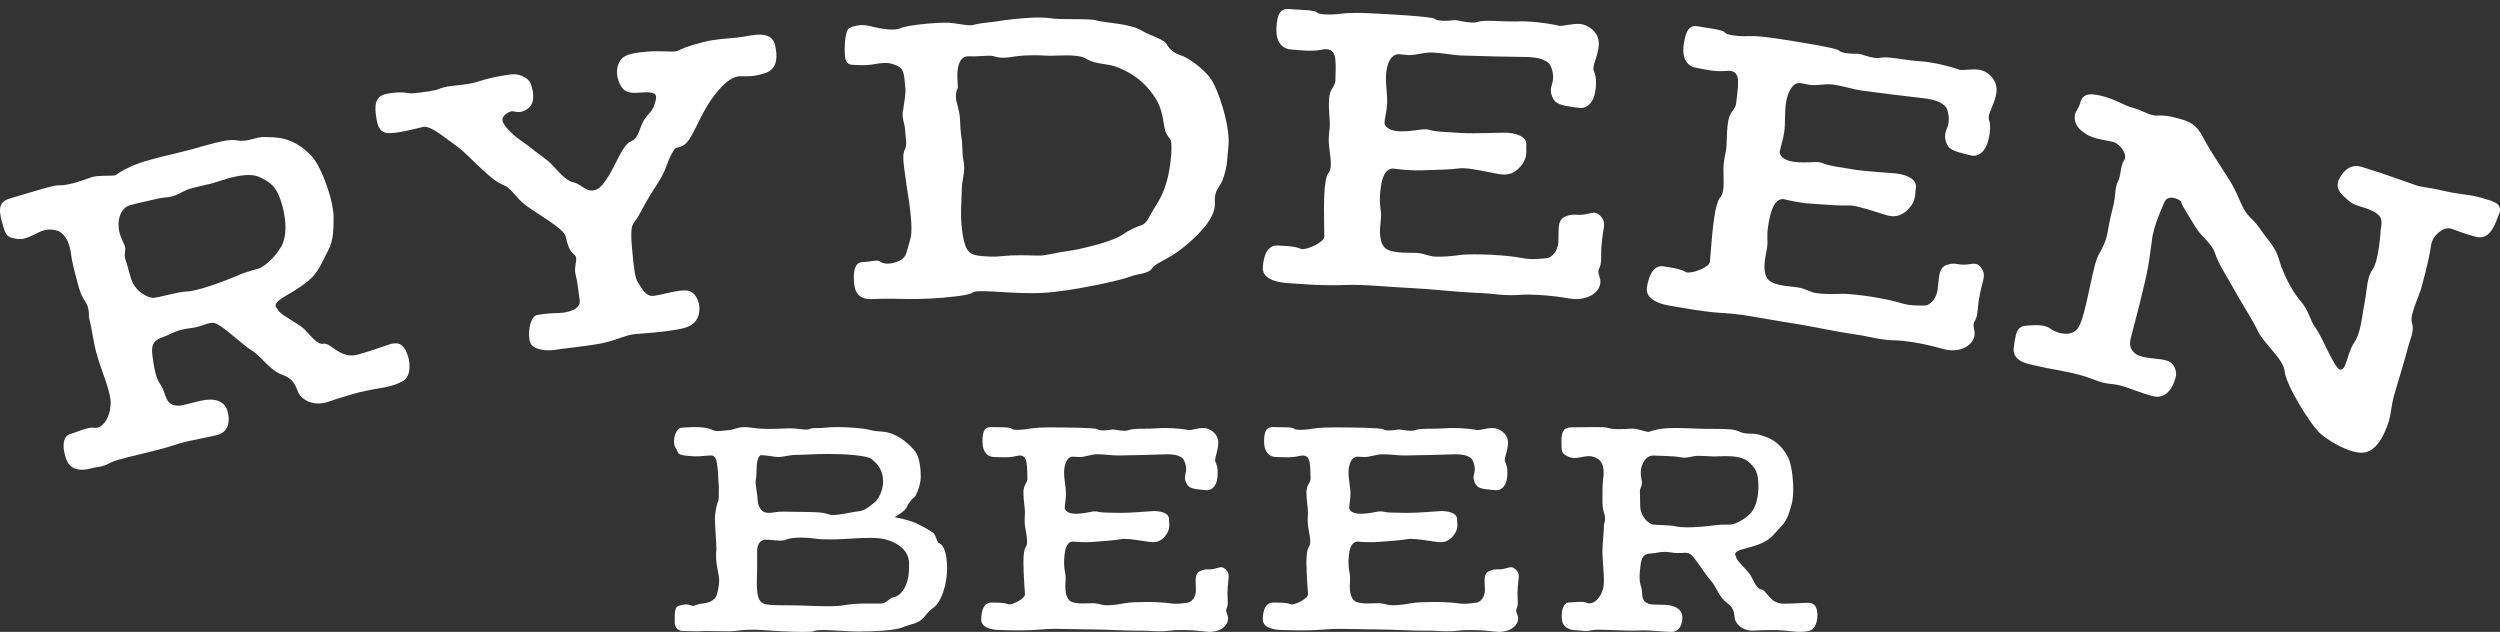
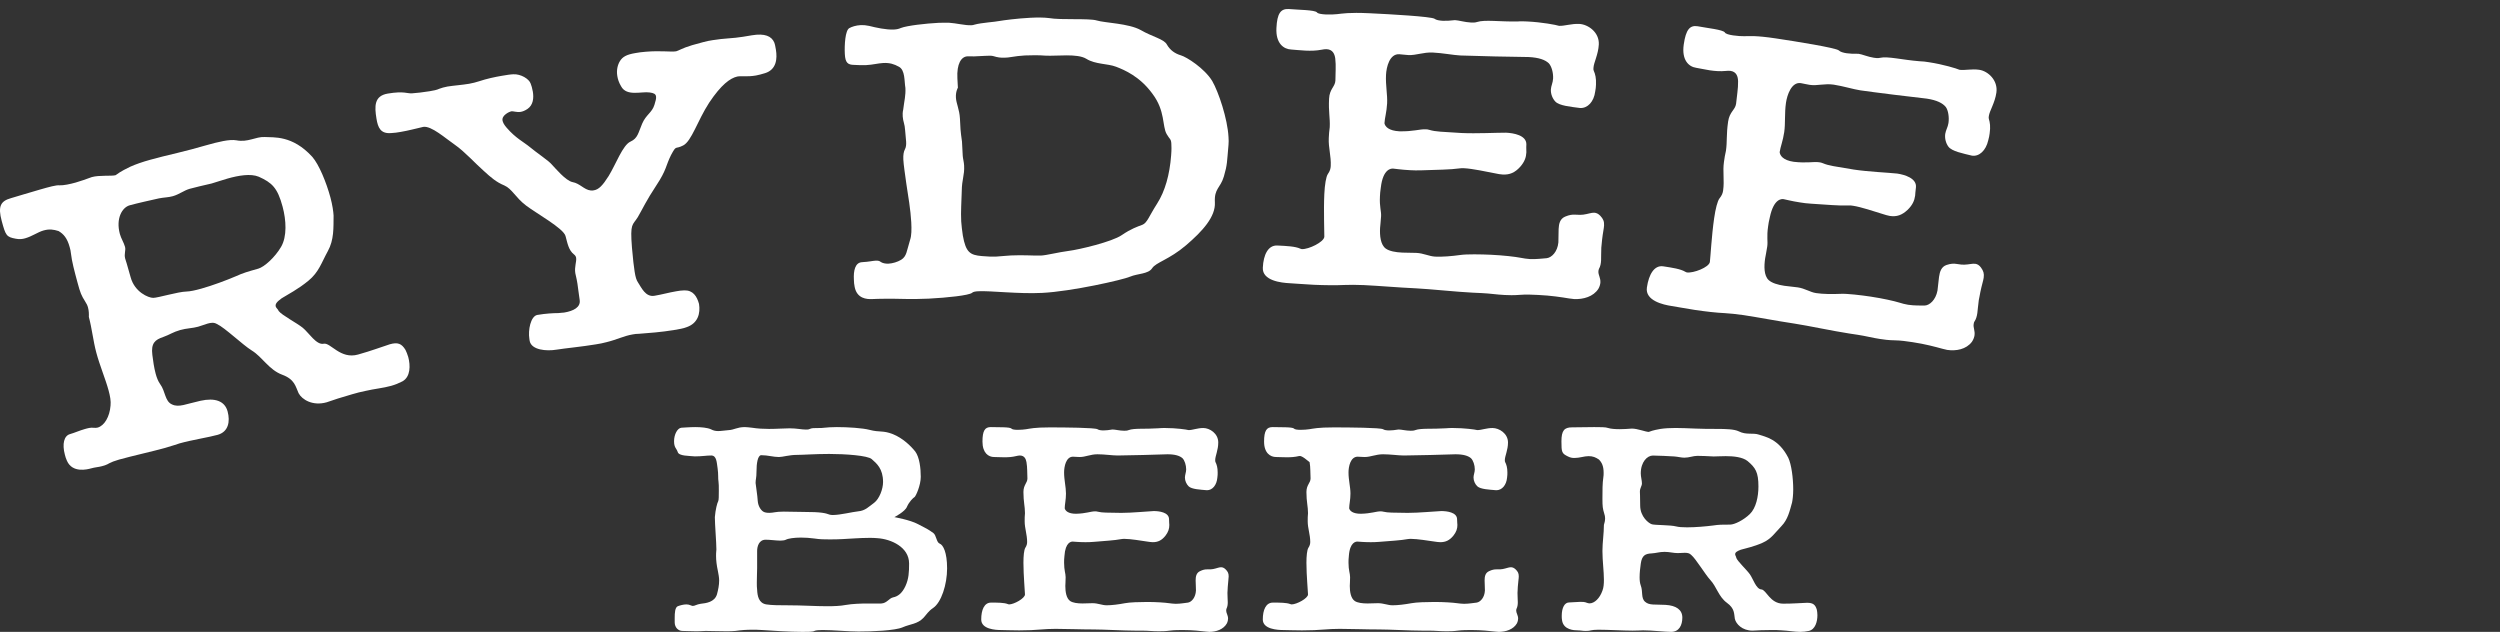
<svg xmlns="http://www.w3.org/2000/svg" width="273" height="69" viewBox="0 0 273 69" fill="none">
  <rect x="0" y="0" width="273" height="69" fill="#333333" stroke="none" />
  <path d="M1.194 21.64C1.84 21.459 3.214 21.022 4.427 20.682C5.334 20.423 6.157 20.193 6.498 20.238C6.963 20.252 7.625 20.112 8.274 19.931C8.836 19.77 9.389 19.57 10.026 19.338C10.847 19.108 12.188 19.252 12.621 19.132C12.9 18.956 13.038 18.775 14.235 18.202C14.816 17.94 15.54 17.687 16.406 17.447C17.269 17.2 18.233 16.976 19.369 16.7C20.376 16.467 21.462 16.161 22.498 15.868C23.84 15.489 25.063 15.191 25.797 15.32C27.074 15.579 27.919 14.909 28.912 14.962C29.861 15.03 31.921 14.735 34.1 17.126C34.839 17.967 35.645 19.937 36.086 21.576C36.3 22.375 36.405 23.108 36.427 23.534C36.411 24.875 36.487 26.187 35.796 27.431C35.107 28.677 34.827 29.712 33.682 30.653C32.54 31.595 31.433 32.15 30.754 32.576C30.209 32.971 30.042 33.207 30.111 33.476C30.162 33.651 30.378 33.78 30.429 33.959C30.787 34.43 32.404 35.26 33.062 35.794C33.714 36.323 34.554 37.711 35.344 37.535C36.089 37.371 37.159 39.267 39.104 38.715C40.664 38.274 41.375 37.979 42.574 37.593C43.44 37.35 43.857 37.517 44.278 38.209C44.378 38.42 44.491 38.675 44.579 38.983C44.829 39.917 44.834 41.156 43.942 41.646C43.533 41.855 43.154 42.01 42.721 42.132C41.858 42.376 40.899 42.456 39.895 42.691C39.408 42.784 38.931 42.916 38.455 43.052C37.373 43.356 36.345 43.693 35.666 43.932C34.15 44.358 32.982 43.643 32.606 42.937C32.274 42.219 32.2 41.426 30.805 40.915C29.356 40.37 28.659 38.988 27.489 38.271C26.485 37.649 24.537 35.765 23.689 35.383C23.359 35.189 23.043 35.232 22.656 35.341C22.349 35.429 22.016 35.568 21.627 35.679C21.023 35.849 20.367 35.842 19.673 36.041C18.898 36.259 18.51 36.558 17.831 36.797C16.934 37.1 16.474 37.467 16.637 38.758C16.718 39.405 16.818 40.138 16.997 40.805C17.117 41.246 17.266 41.634 17.493 41.952C18.077 42.74 17.992 43.816 18.783 44.164C19.535 44.525 20.307 44.114 21.889 43.766C23.47 43.414 24.546 43.778 24.856 44.931C25.154 46.04 24.94 47.154 23.771 47.483C22.82 47.751 20.944 48.04 19.601 48.419C19.255 48.519 18.964 48.648 18.055 48.904C16.758 49.271 14.386 49.798 13.003 50.186C12.525 50.322 12.103 50.489 11.942 50.583C11.664 50.756 11.403 50.83 11.148 50.904C10.757 51.012 10.387 51.021 9.954 51.145C9.518 51.265 7.907 51.674 7.309 50.316C7.207 50.106 7.146 49.881 7.086 49.662C6.765 48.463 6.997 47.584 7.646 47.404C8.165 47.255 8.704 47.008 9.266 46.851C9.57 46.766 9.912 46.666 10.255 46.716C10.396 46.722 10.537 46.731 10.666 46.693C11.4 46.484 11.977 45.511 12.071 44.293C12.125 43.8 12.026 43.258 11.857 42.635C11.524 41.393 10.901 39.947 10.511 38.484C10.178 37.238 10.035 35.849 9.702 34.606C9.717 34.318 9.708 33.938 9.611 33.58C9.555 33.362 9.452 33.15 9.292 32.909C8.887 32.262 8.77 32.006 8.451 30.807C8.13 29.61 7.852 28.59 7.745 27.666C7.729 27.431 7.671 27.21 7.61 26.989C7.345 26.011 6.945 25.552 6.395 25.231C5.833 25.055 5.397 24.987 4.748 25.169C4.102 25.355 3.521 25.804 2.743 26.024C2.439 26.11 2.127 26.149 1.73 26.069C0.701 25.884 0.615 25.719 0.185 24.122C-0.246 22.525 0.07 21.958 1.194 21.64ZM13.652 26.954C13.761 27.351 13.529 27.704 13.669 28.239C13.742 28.501 13.868 28.804 14.262 30.265C14.701 31.907 16.219 32.53 16.73 32.527C17.241 32.527 19.435 31.857 20.361 31.836C20.731 31.827 21.305 31.712 21.997 31.515C23.209 31.177 24.733 30.603 25.737 30.174C26.566 29.798 27.041 29.666 28.21 29.336C28.857 29.151 30.02 28.11 30.691 26.963C31.361 25.82 31.253 24.039 30.862 22.575C30.303 20.488 29.689 19.946 28.258 19.299C27.369 18.929 26.038 19.164 24.868 19.493C24.176 19.69 23.582 19.902 23.106 20.038C22.142 20.264 21.351 20.44 20.705 20.62C20.097 20.793 19.561 21.231 18.867 21.425C18.396 21.561 17.926 21.549 17.352 21.663C16.517 21.851 14.977 22.19 14.157 22.42C13.336 22.652 12.633 23.854 13.087 25.54C13.216 26.027 13.532 26.51 13.652 26.954Z" fill="white" />
  <path d="M44.981 10.193C45.477 10.157 46.191 10.083 46.899 9.965C47.298 9.898 47.694 9.83 47.989 9.687C48.204 9.609 48.505 9.511 48.863 9.45C49.528 9.341 50.426 9.283 51.222 9.149C51.621 9.083 51.968 8.982 52.315 8.875C53.133 8.601 54.058 8.401 54.81 8.276C55.297 8.194 55.738 8.12 56.06 8.111C56.868 8.069 57.772 8.607 57.949 9.13C58.024 9.304 58.127 9.655 58.187 10.013C58.296 10.686 58.241 11.476 57.583 11.909C57.298 12.095 57.081 12.176 56.862 12.216C56.418 12.289 56.071 12.115 55.807 12.161C55.672 12.184 54.78 12.564 54.873 13.148C54.912 13.369 55.044 13.625 55.323 13.944C56.333 15.114 57.166 15.482 57.901 16.093C58.638 16.708 59.915 17.553 60.251 17.959C60.636 18.357 61.768 19.733 62.52 19.885C63.316 20.024 63.798 20.727 64.492 20.797C64.629 20.819 64.719 20.805 64.851 20.782C65.384 20.695 65.814 20.253 66.462 19.225C67.253 17.94 68.004 15.834 68.85 15.463C69.656 15.099 69.695 14.496 70.125 13.5C70.551 12.509 71.204 12.308 71.468 11.435C71.588 11.046 71.675 10.753 71.64 10.527C71.597 10.259 71.396 10.157 70.934 10.096C70.046 9.965 68.418 10.561 67.821 9.417C67.571 8.997 67.466 8.647 67.408 8.288C67.307 7.661 67.442 7.086 67.694 6.676C67.982 6.212 68.394 5.956 69.412 5.79C69.725 5.738 70.077 5.677 70.527 5.649C72.19 5.509 73.265 5.698 73.839 5.601C73.928 5.586 73.965 5.537 74.052 5.521C74.608 5.291 74.765 5.123 76.769 4.606C77.162 4.493 77.514 4.435 77.827 4.384C79.064 4.176 80.026 4.202 81.131 4.016L82.105 3.854C83.524 3.616 84.259 3.955 84.551 4.643C84.634 4.858 84.677 5.126 84.731 5.439C84.884 6.383 84.806 7.594 83.55 7.986C83.16 8.099 82.856 8.194 82.546 8.245C81.577 8.41 81.005 8.273 80.519 8.355C79.728 8.534 78.754 9.246 77.438 11.218C76.164 13.181 75.528 15.405 74.605 15.883C73.682 16.36 73.902 15.771 73.277 16.932C72.692 18.093 72.809 18.534 71.675 20.241C70.545 21.952 70.183 22.794 69.647 23.712C69.073 24.638 68.79 24.316 69.01 27.045C69.125 28.314 69.211 29.13 69.302 29.665C69.395 30.25 69.498 30.602 69.674 30.849C70.034 31.387 70.482 32.461 71.459 32.3C72.297 32.161 73.036 31.944 73.833 31.81C74.143 31.758 74.407 31.713 74.725 31.708C75.677 31.685 76.104 32.352 76.333 33.189C76.497 34.22 76.219 35.283 75.014 35.715C74.633 35.87 74.143 35.948 73.569 36.046C72.285 36.259 70.711 36.384 69.767 36.45C69.539 36.442 69.317 36.482 69.094 36.517C68.124 36.679 67.414 37.075 66.233 37.364C65.885 37.467 65.489 37.534 65.043 37.608C63.538 37.861 61.657 38.036 60.771 38.183C59.666 38.369 58.052 38.225 57.844 37.245L57.809 37.02C57.646 36.034 57.952 34.554 58.655 34.394C59.629 34.229 60.395 34.194 60.985 34.188C61.207 34.15 61.39 34.165 61.613 34.13C62.631 33.959 63.431 33.549 63.299 32.742C63.181 32.024 63.145 31.525 63.058 30.985C63.013 30.718 62.961 30.404 62.823 29.827C62.712 29.153 62.979 28.558 62.913 28.152C62.889 28.018 62.823 27.89 62.674 27.779C62.096 27.322 61.98 26.607 61.754 25.77C61.525 24.931 58.577 23.305 57.436 22.437C56.291 21.568 55.913 20.619 55.077 20.253C54.199 19.891 53.62 19.389 52.814 18.65C51.968 17.916 50.744 16.552 49.672 15.81C48.645 15.108 47.1 13.708 46.214 13.857C45.512 14.017 44.597 14.264 43.754 14.405C43.401 14.466 43.046 14.522 42.727 14.53C41.561 14.632 41.271 13.944 41.111 12.959C40.892 11.614 40.841 10.47 42.349 10.218C44.115 9.922 44.482 10.23 44.981 10.193Z" fill="white" />
  <path d="M92.742 3.073C93.007 2.925 93.451 2.77 94 2.741C94.267 2.728 94.59 2.756 94.912 2.829C95.65 3.014 96.757 3.266 97.619 3.224C97.939 3.209 98.16 3.153 98.383 3.053C99.053 2.796 101.089 2.563 102.496 2.492C102.952 2.467 103.359 2.492 103.588 2.479C104.41 2.526 105.378 2.787 106.06 2.756C106.194 2.747 106.289 2.744 106.42 2.69C107.183 2.476 108.636 2.402 109.174 2.286C109.539 2.22 111.073 2.013 112.525 1.939C113.295 1.9 114.027 1.906 114.529 1.971C115.907 2.212 118.899 1.971 119.776 2.238C120.656 2.506 123.252 2.55 124.568 3.283C125.834 4.02 127.121 4.264 127.429 4.873C127.775 5.476 128.3 5.851 128.948 6.041C129.593 6.228 131.527 7.463 132.372 8.841C133.072 10.051 134.049 12.976 134.153 14.969C134.168 15.277 134.184 15.544 134.153 15.813C133.979 17.686 134.037 17.948 133.651 19.257C133.267 20.565 132.582 20.555 132.665 22.106C132.75 23.657 131.33 25.237 129.502 26.796C127.673 28.352 126.229 28.649 125.813 29.292C125.39 29.936 124.248 29.859 123.402 30.213C122.601 30.562 117.024 31.823 113.801 31.985C111.213 32.116 108.188 31.736 106.827 31.804C106.464 31.823 106.24 31.878 106.155 31.974C105.807 32.256 103.451 32.509 101.409 32.612C100.456 32.659 99.542 32.659 98.952 32.648C97.174 32.603 95.902 32.623 95.266 32.657C94.633 32.69 93.579 32.606 93.329 31.332C93.268 31.067 93.254 30.803 93.245 30.539C93.19 29.565 93.373 28.664 94.142 28.629C94.915 28.587 95.275 28.481 95.635 28.462C95.862 28.451 96.048 28.487 96.191 28.612C96.376 28.736 96.699 28.808 97.018 28.793C97.473 28.768 98.008 28.609 98.407 28.368C99.022 27.978 98.995 27.45 99.385 26.184C99.542 25.733 99.551 25.067 99.51 24.268C99.44 22.941 99.171 21.354 98.967 20.033C98.818 18.931 98.679 18.049 98.644 17.428C98.618 16.896 98.691 16.536 98.815 16.312C98.937 16.082 98.97 15.816 98.949 15.459C98.934 15.105 98.868 14.708 98.839 14.22C98.806 13.557 98.609 13.254 98.578 12.726C98.566 12.503 98.557 12.281 98.63 11.969C98.757 10.938 98.912 10.442 98.87 9.601C98.74 8.853 98.854 7.647 98.154 7.285C97.637 6.999 97.174 6.845 96.446 6.88C95.856 6.914 95.321 7.072 94.593 7.109C94.093 7.134 93.729 7.106 93.272 7.086C92.591 7.078 92.304 6.869 92.255 5.895C92.204 4.921 92.298 3.317 92.742 3.073ZM104.602 9.578C104.602 9.578 104.349 9.991 104.386 10.652C104.419 11.318 104.77 11.925 104.825 12.943L104.889 14.138C104.909 14.494 104.976 14.889 105.049 15.462L105.131 17.012C105.15 17.321 105.259 17.672 105.281 18.069C105.339 19.177 105.037 19.504 105.022 20.926C104.991 22.082 104.909 23.063 104.964 24.171C104.991 24.658 105.064 25.145 105.141 25.718C105.467 27.566 105.932 27.853 107.216 27.963C107.855 28.02 108.358 28.04 108.811 28.017C109.266 27.997 109.719 27.929 110.397 27.895C111.715 27.827 113.04 27.937 113.676 27.907C114.312 27.875 115.569 27.544 116.699 27.399C117.873 27.251 121.423 26.404 122.479 25.685C123.533 24.967 124.202 24.752 124.739 24.551C125.274 24.346 125.465 23.624 126.348 22.249C127.231 20.871 127.728 19.067 127.888 16.974C127.943 16.306 127.925 15.952 127.91 15.685C127.882 15.153 127.748 15.248 127.402 14.645C126.9 13.781 127.267 12.117 125.846 10.238C124.473 8.351 122.796 7.639 121.864 7.285C120.939 6.931 119.624 7.041 118.634 6.426C117.646 5.808 115.387 6.148 114.157 6.075C113.472 6.023 112.65 6.02 111.926 6.055C111.381 6.083 110.881 6.154 110.477 6.219C110.161 6.278 109.935 6.29 109.707 6.299C109.253 6.322 108.888 6.254 108.514 6.138C108.285 6.061 107.965 6.08 107.558 6.1L106.376 6.157C106.148 6.171 105.966 6.135 105.65 6.151C104.967 6.183 104.462 6.964 104.547 8.56L104.602 9.578Z" fill="white" />
  <path d="M140.723 0.985C141.818 1.084 143.556 1.075 143.816 1.355C143.903 1.492 144.309 1.554 144.767 1.579C145.225 1.599 145.727 1.579 146.005 1.545C146.603 1.486 147.253 1.34 149.535 1.445C151.865 1.554 156.246 1.805 156.647 2.046C156.821 2.19 157.186 2.251 157.551 2.27C157.915 2.288 158.331 2.261 158.882 2.199C159.294 2.219 159.97 2.427 160.607 2.458C160.838 2.47 161.065 2.478 161.298 2.401C162.139 2.126 163.772 2.384 165.743 2.344C166.066 2.311 166.434 2.333 166.751 2.344C168.393 2.422 169.936 2.72 170.25 2.822C170.846 2.848 171.59 2.574 172.458 2.612C173.418 2.66 174.656 3.522 174.59 4.853C174.533 5.962 174.034 6.83 174.007 7.409C173.998 7.543 173.992 7.631 174.037 7.724C174.201 8.084 174.315 8.538 174.282 9.247C174.27 9.471 174.255 9.739 174.195 10.001C174.052 11.109 173.373 11.834 172.55 11.795C171.551 11.661 170.274 11.553 169.841 11.089C169.535 10.764 169.332 10.264 169.356 9.775C169.365 9.596 169.419 9.375 169.476 9.199C169.529 9.027 169.586 8.806 169.598 8.582C169.631 7.959 169.434 7.238 169.132 6.914C168.737 6.538 168.064 6.284 166.921 6.228C166.057 6.234 160.568 6.109 159.471 6.058C158.693 6.019 157.515 5.786 156.462 5.737C155.412 5.689 154.664 6.052 153.794 6.013C153.384 5.993 153.019 5.93 152.792 5.921C151.739 5.87 151.395 7.324 151.353 8.171C151.296 9.324 151.521 10.313 151.473 11.291C151.425 12.224 151.21 12.883 151.183 13.464C151.254 13.822 151.643 14.283 152.831 14.34C154.341 14.368 155.041 14.09 155.681 14.12C155.816 14.126 155.953 14.132 156.091 14.183C156.812 14.397 157.407 14.379 159.596 14.525C161.241 14.602 163.446 14.484 164.454 14.49C165.273 14.525 166.682 14.769 166.679 15.753C166.652 16.242 166.691 16.465 166.679 16.641C166.652 17.178 166.494 17.658 166.006 18.215C165.426 18.856 164.864 19.097 164.089 19.058C163.859 19.049 163.542 18.99 163.269 18.93C162.363 18.754 160.778 18.415 159.91 18.372C159.728 18.364 159.548 18.355 159.357 18.39C158.439 18.525 156.88 18.543 155.23 18.599C154.769 18.62 154.359 18.602 153.994 18.585C152.989 18.537 152.307 18.418 152.125 18.409C151.942 18.4 151.024 18.4 150.785 20.483C150.719 20.878 150.704 21.193 150.689 21.458C150.632 22.613 150.842 23.025 150.815 23.603C150.776 24.313 150.719 24.578 150.704 24.888C150.659 25.735 150.749 26.718 151.323 27.143C151.724 27.43 152.403 27.552 153.136 27.584C153.635 27.612 154.189 27.591 154.643 27.615C155.466 27.651 156.043 27.99 156.728 28.024C157.506 28.059 158.52 27.976 159.486 27.842C160.177 27.74 161.729 27.771 162.827 27.82C164.152 27.883 165.474 28.035 166.06 28.152C166.377 28.211 166.742 28.274 167.062 28.289C167.792 28.321 168.486 28.22 168.895 28.195C169.449 28.13 170.077 27.495 170.175 26.474C170.202 25.895 170.178 25.403 170.202 25.007C170.229 24.426 170.349 23.898 170.908 23.657C171.375 23.457 171.698 23.428 171.97 23.44C172.52 23.466 172.658 23.472 172.888 23.44C173.397 23.374 173.771 23.213 174.091 23.227C174.315 23.24 174.542 23.338 174.758 23.571C175.063 23.895 175.188 24.17 175.164 24.617C175.146 24.971 175.033 25.409 174.949 26.164C174.931 26.517 174.874 26.784 174.862 27.052C174.832 27.626 174.856 28.073 174.838 28.428C174.821 28.786 174.758 29.096 174.608 29.355C174.56 29.441 174.551 29.576 174.545 29.665C174.53 30.02 174.788 30.345 174.764 30.834C174.755 31.01 174.695 31.275 174.545 31.534C173.998 32.401 172.885 32.705 171.88 32.657C171.698 32.648 171.515 32.595 171.333 32.589C170.561 32.461 169.38 32.273 167.968 32.208C167.325 32.174 166.64 32.142 165.952 32.199C165.261 32.256 164.759 32.231 164.304 32.213C163.389 32.168 162.755 32.049 161.795 32.005L160.838 31.96C159.1 31.877 156.139 31.561 154.679 31.489C152.624 31.394 150.617 31.212 148.927 31.132C148.108 31.093 147.327 31.099 146.822 31.119C145.907 31.164 144.623 31.15 143.481 31.099C142.341 31.042 141.297 30.95 140.834 30.928C139.922 30.885 137.825 30.655 137.9 29.23C137.968 27.808 138.48 26.762 139.485 26.81C140.49 26.858 141.447 26.903 141.985 27.151C142.03 27.154 142.075 27.2 142.165 27.203C142.898 27.239 144.585 26.429 144.617 25.851C144.632 25.448 144.525 23.037 144.617 21.171C144.668 20.149 144.803 19.308 145 19.007C145.246 18.662 145.302 18.397 145.317 18.131C145.371 17.064 145.054 16.114 145.102 15.091C145.126 14.692 145.141 14.292 145.207 13.893C145.258 12.872 145.06 12.236 145.135 10.773C145.186 9.707 145.796 9.468 145.826 8.8C145.826 7.953 145.907 7.199 145.811 6.391C145.742 5.9 145.539 5.399 144.854 5.37C144.716 5.364 144.489 5.393 144.3 5.432C143.744 5.539 143.149 5.555 142.557 5.527C141.964 5.501 141.369 5.43 141.004 5.408C140.185 5.373 139.299 4.75 139.386 3.06C139.461 1.463 139.853 0.943 140.723 0.985Z" fill="white" />
  <path d="M185.374 2.866C186.431 3.07 188.127 3.232 188.356 3.544C188.423 3.693 188.812 3.798 189.258 3.865C189.7 3.932 190.195 3.959 190.47 3.953C191.056 3.95 191.703 3.862 193.92 4.194C196.179 4.533 200.426 5.217 200.792 5.5C200.95 5.666 201.295 5.761 201.653 5.815C202.007 5.867 202.411 5.882 202.956 5.873C203.354 5.931 203.993 6.213 204.614 6.304C204.833 6.341 205.053 6.371 205.29 6.316C206.134 6.118 207.704 6.54 209.628 6.689C209.944 6.689 210.299 6.744 210.609 6.79C212.206 7.032 213.679 7.484 213.975 7.621C214.552 7.706 215.307 7.496 216.148 7.624C217.079 7.764 218.201 8.76 218.005 10.116C217.841 11.243 217.27 12.076 217.182 12.662C217.164 12.8 217.152 12.892 217.182 12.986C217.305 13.374 217.375 13.845 217.27 14.568C217.24 14.795 217.196 15.063 217.114 15.329C216.863 16.439 216.13 17.118 215.334 16.996C214.373 16.76 213.14 16.529 212.762 16.01C212.495 15.649 212.349 15.118 212.419 14.623C212.446 14.443 212.522 14.224 212.592 14.049C212.662 13.875 212.739 13.655 212.774 13.429C212.862 12.8 212.747 12.042 212.481 11.683C212.135 11.261 211.506 10.937 210.395 10.769C209.549 10.69 204.21 10.028 203.149 9.865C202.394 9.752 201.266 9.401 200.25 9.245C199.23 9.093 198.463 9.392 197.62 9.267C197.221 9.209 196.873 9.108 196.653 9.078C195.634 8.921 195.151 10.372 195.028 11.226C194.858 12.403 194.981 13.435 194.837 14.428C194.7 15.375 194.424 16.025 194.339 16.611C194.377 16.987 194.708 17.497 195.862 17.668C197.33 17.841 198.041 17.625 198.659 17.72C198.794 17.741 198.929 17.759 199.055 17.823C199.737 18.111 200.317 18.153 202.438 18.517C204.034 18.758 206.192 18.849 207.174 18.953C207.97 19.073 209.321 19.458 209.221 20.457C209.148 20.953 209.159 21.186 209.133 21.366C209.057 21.906 208.852 22.383 208.322 22.905C207.692 23.5 207.121 23.692 206.368 23.581C206.146 23.543 205.844 23.455 205.586 23.369C204.719 23.1 203.205 22.596 202.364 22.471C202.189 22.444 202.01 22.416 201.825 22.438C200.915 22.483 199.395 22.346 197.781 22.243C197.33 22.221 196.931 22.163 196.577 22.107C195.605 21.961 194.948 21.772 194.773 21.748C194.594 21.72 193.704 21.632 193.264 23.733C193.162 24.129 193.115 24.447 193.077 24.72C192.907 25.892 193.068 26.332 192.983 26.918C192.881 27.638 192.796 27.905 192.752 28.22C192.626 29.077 192.614 30.088 193.133 30.58C193.493 30.912 194.143 31.102 194.852 31.209C195.341 31.282 195.877 31.315 196.319 31.382C197.119 31.501 197.649 31.904 198.314 32.005C199.067 32.119 200.059 32.128 201.017 32.087C201.703 32.052 203.214 32.232 204.277 32.39C205.563 32.583 206.834 32.867 207.399 33.043C207.701 33.136 208.049 33.233 208.36 33.279C209.069 33.389 209.751 33.352 210.158 33.367C210.703 33.355 211.377 32.766 211.573 31.734C211.655 31.148 211.681 30.644 211.743 30.237C211.828 29.651 211.995 29.126 212.566 28.934C213.04 28.774 213.36 28.774 213.623 28.817C214.156 28.893 214.288 28.916 214.516 28.902C215.014 28.887 215.398 28.759 215.709 28.808C215.928 28.838 216.139 28.96 216.326 29.22C216.59 29.584 216.684 29.875 216.619 30.326C216.567 30.686 216.411 31.123 216.256 31.883C216.206 32.247 216.121 32.509 216.083 32.778C215.998 33.367 215.978 33.826 215.925 34.185C215.872 34.546 215.785 34.855 215.612 35.108C215.553 35.188 215.533 35.325 215.521 35.417C215.468 35.776 215.688 36.134 215.615 36.63C215.588 36.81 215.506 37.072 215.334 37.323C214.716 38.153 213.603 38.355 212.627 38.209C212.449 38.18 212.276 38.11 212.103 38.083C211.362 37.88 210.229 37.57 208.855 37.365C208.234 37.274 207.569 37.172 206.893 37.163C206.216 37.154 205.727 37.081 205.285 37.014C204.397 36.88 203.791 36.7 202.862 36.559L201.934 36.418C200.247 36.164 197.391 35.554 195.977 35.34C193.979 35.041 192.043 34.66 190.406 34.412C189.606 34.293 188.848 34.226 188.353 34.194C187.453 34.156 186.206 34.013 185.099 33.847C183.992 33.678 182.981 33.48 182.536 33.416C181.651 33.282 179.63 32.842 179.841 31.397C180.049 29.954 180.65 28.937 181.625 29.083C182.597 29.229 183.529 29.371 184.027 29.675C184.073 29.682 184.109 29.733 184.199 29.749C184.908 29.852 186.633 29.193 186.718 28.604C186.777 28.197 186.909 25.726 187.184 23.834C187.333 22.795 187.547 21.952 187.77 21.663C188.042 21.335 188.127 21.07 188.165 20.801C188.32 19.717 188.104 18.718 188.256 17.68C188.315 17.273 188.373 16.867 188.473 16.468C188.625 15.433 188.496 14.763 188.71 13.277C188.868 12.193 189.483 12.012 189.58 11.334C189.659 10.47 189.814 9.71 189.799 8.875C189.785 8.365 189.633 7.837 188.971 7.74C188.836 7.718 188.607 7.73 188.426 7.749C187.875 7.804 187.289 7.764 186.715 7.679C186.138 7.59 185.57 7.458 185.216 7.403C184.416 7.285 183.617 6.567 183.866 4.85C184.1 3.226 184.533 2.737 185.374 2.866Z" fill="white" />
-   <path d="M229.539 10.479C231.189 10.911 231.867 11.502 232.953 11.788C233.778 12.003 234.33 12.376 234.934 12.536C235.151 12.593 235.328 12.638 235.609 12.62C236.408 12.596 236.851 12.667 237.503 12.84L238.066 12.986C239.052 13.29 239.836 13.497 240.652 15.136C241.512 16.792 243.074 18.95 243.796 20.244C244.523 21.538 244.779 22.665 245.454 23.444C246.088 24.207 246.1 23.98 246.839 25.049C247.576 26.116 248.501 27.004 248.856 28.296C249.208 29.584 250.15 31.63 251.181 32.819C252.211 34.012 252.199 34.93 252.886 35.842C253.57 36.761 254.864 40.095 255.492 40.351C256.232 40.544 256.276 38.621 257.057 37.443C257.356 37.014 257.535 36.507 257.685 35.95C257.937 35.002 258.028 33.964 258.202 33.135C258.389 32.264 258.433 31.215 258.651 30.398C258.753 30.009 258.891 29.676 259.1 29.411C259.255 29.175 259.402 28.796 259.505 28.409C259.745 27.505 259.869 26.339 259.945 25.531C259.957 25.487 259.936 25.388 259.948 25.346C259.971 25.26 259.948 25.164 259.974 25.078C260.127 24.15 260.218 23.623 259.117 23.057C257.97 22.477 257.11 22.579 256.302 21.768C255.701 21.24 255.096 20.716 255.316 19.896L255.372 19.68C255.809 18.735 256.593 17.879 257.808 18.198C259.188 18.607 261.95 19.558 263.391 20.075C263.728 20.212 263.946 20.269 264.163 20.325C264.856 20.503 265.152 20.443 266.725 20.81C268.648 21.267 269.411 21.189 270.755 21.541L271.061 21.621C272.44 22.03 273.221 22.233 272.945 23.268C272.924 23.351 272.845 23.47 272.807 23.599C272.314 24.944 271.742 26.224 270.309 25.846C269.006 25.507 268.008 25.063 267.665 24.97C266.752 24.733 265.748 25.713 265.539 26.489L265.495 26.662C265.352 27.729 264.97 29.334 264.65 30.541L264.386 31.531C264.136 32.294 263.679 33.326 263.458 34.143C263.344 34.575 263.285 34.971 263.391 35.276C263.517 35.679 263.488 36.132 263.373 36.564C263.282 36.907 263.147 37.241 263.065 37.542C262.548 39.48 261.891 41.609 261.401 43.279C261.16 44.183 261.119 45.048 260.89 45.908C260.831 46.124 260.732 46.326 260.673 46.545C260.221 47.717 259.519 49.144 258.24 49.407C257.902 49.458 257.488 49.439 257.01 49.314C255.751 48.986 254.227 48.079 253.4 47.358C252.266 46.371 249.593 41.941 249.49 40.578C249.387 39.215 247.156 37.48 246.575 36.174C245.95 34.859 244.656 32.908 243.848 31.405C242.997 29.894 242.325 28.933 241.905 27.72C241.527 26.515 240.423 25.948 239.689 24.699C238.953 23.447 238.216 22.38 238.198 22.096C238.189 21.956 237.878 21.735 237.485 21.634C237.05 21.521 236.572 21.578 236.349 22.073C236.052 22.827 235.562 23.802 235.242 25.009C235.128 25.439 235.013 25.868 234.984 26.321C234.743 28.102 234.682 28.683 234.321 30.389C233.998 31.778 233.39 34.245 232.988 35.75L232.704 36.826C232.439 37.816 232.718 38.168 233.158 38.607C233.308 38.738 233.558 38.848 233.907 38.937C234.861 39.188 235.709 39.134 236.537 39.352C237.229 39.534 237.623 40.143 237.626 40.834C237.638 40.977 237.591 41.147 237.535 41.361C237.294 42.266 236.554 43.643 235.078 43.256C233.693 42.892 232.533 42.357 231.491 42.084C231.186 42.004 230.828 41.958 230.555 41.931C230.241 41.896 229.924 41.859 229.663 41.791C228.882 41.586 228.145 41.21 227.018 40.914C225.5 40.515 223.575 40.243 222.618 39.993C222.316 39.913 221.958 39.865 221.567 39.764C220.698 39.537 219.789 39.113 219.9 37.992C219.965 37.411 220.047 36.925 220.138 36.578C220.311 35.935 220.584 35.591 221.335 35.559C222.143 35.494 222.756 35.466 223.276 35.604C223.493 35.66 223.742 35.77 223.936 35.915C224.174 36.072 224.5 36.248 224.887 36.35C225.627 36.544 226.563 36.51 227.021 35.664C227.2 35.341 227.403 34.751 227.587 34.062C228.001 32.512 228.398 30.311 228.764 28.933C228.891 28.46 229.037 28.083 229.137 27.878C229.575 27.118 229.877 26.506 230.059 25.817C230.115 25.601 230.141 25.331 230.197 25.117C230.361 24.145 230.652 22.887 230.834 22.195C230.98 21.637 230.948 20.892 231.121 20.244C231.157 20.116 231.204 19.943 231.28 19.823C231.368 19.666 231.415 19.493 231.462 19.319C231.562 18.932 231.591 18.479 231.694 18.092C231.75 17.874 231.852 17.671 231.94 17.51C232.008 17.435 232.02 17.393 232.043 17.307C232.225 16.619 231.365 15.655 230.76 15.498C230.326 15.384 229.607 15.289 228.955 15.119C228.565 15.014 228.186 14.871 227.904 14.704C227.106 14.218 226.631 13.726 226.557 12.969C226.56 12.784 226.548 12.647 226.584 12.516C226.698 12.086 226.995 11.841 227.156 11.236C227.361 10.461 227.846 10.038 229.539 10.479Z" fill="white" />
  <path d="M74.413 46.707C74.611 46.707 75.248 46.638 75.919 46.638C76.587 46.638 77.256 46.707 77.626 46.875C77.927 47.04 78.194 47.072 78.426 47.072C78.766 47.072 79.066 47.007 79.532 46.974C80.201 46.941 80.47 46.638 81.342 46.638C81.54 46.638 81.807 46.675 82.111 46.707C82.742 46.806 83.382 46.838 83.983 46.838C84.852 46.838 85.624 46.773 86.226 46.773C86.995 46.773 87.563 46.909 87.999 46.909C88.165 46.909 88.3 46.909 88.435 46.838C88.669 46.74 88.834 46.74 89.436 46.74C89.604 46.74 89.805 46.74 90.037 46.707C90.307 46.675 90.809 46.638 91.38 46.638C92.582 46.638 94.191 46.74 94.957 46.941C96.095 47.24 96.396 46.974 97.503 47.408C98.573 47.838 99.442 48.674 99.946 49.305C100.412 49.937 100.547 51.137 100.547 52.071C100.547 53.004 100.01 54.172 99.877 54.271C99.709 54.369 99.273 54.803 99.041 55.337C98.84 55.869 97.667 56.471 97.667 56.471C97.667 56.471 99.376 56.77 100.247 57.237C101.148 57.704 101.314 57.77 101.917 58.204C102.252 58.437 102.252 59.236 102.62 59.367C102.987 59.504 103.423 60.301 103.423 62.068C103.423 63.834 102.789 65.799 101.885 66.399C101.349 66.767 101.185 67.099 100.845 67.464C100.181 68.164 99.408 68.132 98.573 68.5C97.733 68.865 95.26 68.963 93.752 68.963C92.685 68.963 90.944 68.8 89.838 68.8C89.402 68.8 89.069 68.832 88.936 68.898C88.768 69 88.266 69 87.632 69C86.226 69 84.148 68.865 83.247 68.8C82.811 68.766 82.441 68.766 82.14 68.766C81.506 68.766 81.004 68.8 80.301 68.898C80 68.934 79.633 68.934 79.234 68.934C78.462 68.934 77.626 68.898 77.058 68.898C76.487 68.934 76.223 68.934 75.953 68.934C75.417 68.934 74.815 68.898 74.516 68.898C74.08 68.898 73.677 68.532 73.677 67.964V67.464C73.677 66.932 73.71 66.333 74.011 66.201C74.278 66.099 74.648 66.001 74.949 66.001C75.116 66.001 75.282 66.033 75.417 66.099C75.52 66.133 75.583 66.168 75.652 66.168C75.882 66.168 76.054 66.001 76.524 65.932C77.092 65.867 78.026 65.767 78.293 64.902C78.426 64.402 78.531 63.902 78.531 63.403C78.531 63.068 78.462 62.703 78.396 62.366C78.26 61.732 78.194 61.203 78.194 60.703C78.194 60.535 78.194 60.338 78.23 60.003C78.23 59.204 78.062 57.27 78.062 56.471C78.128 55.639 78.326 54.903 78.426 54.738C78.495 54.635 78.495 54.106 78.495 53.606C78.495 53.172 78.495 52.772 78.462 52.607C78.396 52.239 78.462 51.807 78.362 51.137C78.26 50.473 78.26 49.772 77.692 49.739C77.124 49.739 76.688 49.837 75.882 49.837C75.219 49.772 74.146 49.805 74.011 49.371C73.874 48.94 73.607 48.908 73.607 48.174C73.607 47.441 73.977 46.74 74.413 46.707ZM82.51 52.738C82.544 53.136 82.711 54.07 82.742 54.672C82.781 55.271 83.081 55.702 83.349 55.869C83.514 55.971 83.746 56.003 84.016 56.003C84.218 56.003 84.419 55.971 84.62 55.937C84.789 55.902 85.153 55.869 85.588 55.869C86.192 55.869 86.961 55.902 87.666 55.902C89.772 55.902 90.138 56.037 90.608 56.202C90.706 56.237 90.841 56.237 90.977 56.237C91.744 56.237 93.084 55.902 93.718 55.837C94.491 55.771 94.857 55.337 95.459 54.903C96.026 54.472 96.43 53.406 96.43 52.636C96.43 51.173 95.726 50.608 95.194 50.137C94.758 49.739 92.281 49.571 90.542 49.571C89.003 49.571 87.695 49.674 87.027 49.674C86.157 49.674 85.492 49.907 85.056 49.907C84.448 49.907 83.848 49.706 83.115 49.706C82.742 49.739 82.61 50.608 82.61 51.473C82.61 52.239 82.51 52.307 82.51 52.738ZM82.679 62.035C82.679 62.403 82.645 63.034 82.645 63.6C82.645 63.902 82.645 64.168 82.679 64.402C82.711 65.067 82.844 65.867 83.683 66.001C84.251 66.099 85.222 66.099 86.023 66.099C87.632 66.099 89.032 66.201 90.343 66.201C91.076 66.201 91.813 66.168 92.315 66.067C93.084 65.932 94.019 65.902 94.791 65.902H96.23C96.866 65.867 97.067 65.333 97.535 65.231C98.034 65.133 98.507 64.8 98.874 64.002C99.242 63.202 99.273 62.469 99.273 61.535C99.273 59.736 97.297 58.868 95.828 58.77C95.527 58.736 95.227 58.736 94.927 58.736C93.887 58.736 92.783 58.836 92.011 58.868C91.512 58.901 91.047 58.901 90.542 58.901C90.037 58.901 89.538 58.901 88.903 58.802C88.398 58.736 87.933 58.704 87.46 58.704C86.728 58.704 86.06 58.802 85.822 58.936C85.687 59.004 85.452 59.036 85.222 59.036C84.749 59.036 84.118 58.936 83.614 58.936C82.877 58.936 82.679 59.667 82.679 60.167V62.035Z" fill="white" />
  <path d="M108.186 46.638C108.987 46.672 110.253 46.606 110.457 46.805C110.522 46.901 110.823 46.938 111.16 46.938C111.492 46.938 111.861 46.901 112.059 46.87C112.494 46.805 112.959 46.672 114.63 46.672C116.334 46.672 119.545 46.703 119.844 46.87C119.977 46.967 120.241 47.003 120.507 47.003C120.777 47.003 121.077 46.967 121.48 46.901C121.78 46.901 122.281 47.036 122.749 47.036C122.914 47.036 123.081 47.036 123.25 46.967C123.85 46.739 125.053 46.87 126.487 46.768C126.724 46.739 126.991 46.739 127.222 46.739C128.428 46.739 129.562 46.901 129.796 46.967C130.231 46.967 130.762 46.739 131.397 46.739C132.101 46.739 133.034 47.331 133.034 48.321C133.034 49.145 132.7 49.805 132.7 50.234C132.7 50.333 132.7 50.401 132.734 50.466C132.868 50.729 132.969 51.059 132.969 51.586C132.969 51.752 132.969 51.947 132.937 52.145C132.868 52.973 132.4 53.533 131.8 53.533C131.062 53.468 130.129 53.431 129.796 53.103C129.562 52.872 129.393 52.51 129.393 52.145C129.393 52.015 129.43 51.85 129.459 51.719C129.493 51.586 129.53 51.421 129.53 51.257C129.53 50.794 129.361 50.268 129.127 50.036C128.827 49.773 128.326 49.607 127.489 49.607C126.856 49.64 122.848 49.74 122.047 49.74C121.48 49.74 120.61 49.607 119.844 49.607C119.073 49.607 118.543 49.906 117.904 49.906C117.604 49.906 117.336 49.87 117.172 49.87C116.404 49.87 116.199 50.958 116.199 51.586C116.199 52.442 116.404 53.171 116.404 53.897C116.404 54.587 116.268 55.082 116.268 55.512C116.334 55.775 116.634 56.103 117.501 56.103C118.606 56.075 119.107 55.84 119.574 55.84C119.674 55.84 119.775 55.84 119.874 55.876C120.412 56.006 120.847 55.973 122.445 56.006C123.648 56.006 125.254 55.84 125.989 55.808C126.588 55.808 127.624 55.941 127.658 56.668C127.658 57.028 127.69 57.194 127.69 57.324C127.69 57.722 127.59 58.082 127.258 58.512C126.856 59.007 126.453 59.206 125.886 59.206C125.722 59.206 125.488 59.173 125.287 59.141C124.618 59.043 123.447 58.845 122.815 58.845C122.683 58.845 122.548 58.845 122.416 58.874C121.747 59.007 120.61 59.073 119.41 59.173C119.073 59.206 118.773 59.206 118.503 59.206C117.771 59.206 117.27 59.141 117.138 59.141C117.003 59.141 116.334 59.173 116.236 60.722C116.199 61.019 116.199 61.25 116.199 61.449C116.199 62.305 116.367 62.602 116.367 63.031C116.367 63.558 116.334 63.756 116.334 63.987C116.334 64.615 116.436 65.338 116.871 65.638C117.172 65.833 117.67 65.898 118.203 65.898C118.572 65.898 118.975 65.869 119.308 65.869C119.908 65.869 120.342 66.097 120.847 66.097C121.414 66.097 122.145 66.002 122.848 65.869C123.349 65.768 124.486 65.735 125.287 65.735C126.256 65.735 127.222 65.804 127.658 65.869C127.891 65.898 128.159 65.935 128.392 65.935C128.926 65.935 129.43 65.833 129.73 65.804C130.129 65.735 130.564 65.24 130.598 64.482C130.598 64.052 130.564 63.691 130.564 63.396C130.564 62.966 130.63 62.568 131.033 62.373C131.368 62.207 131.6 62.175 131.8 62.175C132.199 62.175 132.301 62.175 132.465 62.142C132.835 62.074 133.103 61.943 133.333 61.943C133.504 61.943 133.672 62.008 133.837 62.175C134.071 62.406 134.171 62.602 134.171 62.933C134.171 63.196 134.105 63.526 134.071 64.086C134.071 64.352 134.036 64.547 134.036 64.746C134.036 65.175 134.071 65.508 134.071 65.768C134.071 66.031 134.036 66.263 133.936 66.461C133.903 66.526 133.902 66.627 133.902 66.692C133.902 66.956 134.105 67.187 134.105 67.552C134.105 67.682 134.071 67.877 133.973 68.076C133.604 68.737 132.802 69 132.064 69C131.932 69 131.8 68.968 131.668 68.968C131.099 68.903 130.231 68.802 129.193 68.802C128.728 68.802 128.225 68.802 127.726 68.867C127.222 68.935 126.856 68.935 126.522 68.935C125.854 68.935 125.388 68.867 124.687 68.867H123.985C122.715 68.867 120.547 68.737 119.476 68.737C117.973 68.737 116.499 68.671 115.266 68.671C114.664 68.671 114.097 68.705 113.731 68.737C113.061 68.802 112.128 68.838 111.294 68.838C110.457 68.838 109.686 68.802 109.356 68.802C108.687 68.802 107.15 68.705 107.15 67.65C107.15 66.591 107.484 65.804 108.22 65.804C108.954 65.804 109.654 65.804 110.055 65.966C110.087 65.966 110.121 66.002 110.19 66.002C110.725 66.002 111.927 65.338 111.927 64.912C111.927 64.615 111.759 62.836 111.759 61.449C111.759 60.691 111.825 60.063 111.957 59.834C112.128 59.568 112.162 59.368 112.162 59.173C112.162 58.379 111.894 57.689 111.894 56.931C111.894 56.631 111.894 56.335 111.927 56.038C111.927 55.28 111.759 54.819 111.759 53.731C111.759 52.937 112.194 52.742 112.194 52.247C112.162 51.619 112.194 51.059 112.091 50.466C112.025 50.101 111.861 49.74 111.357 49.74C111.255 49.74 111.089 49.773 110.955 49.805C110.556 49.906 110.121 49.935 109.686 49.935C109.251 49.935 108.819 49.906 108.552 49.906C107.951 49.906 107.286 49.476 107.286 48.224C107.286 47.036 107.55 46.638 108.186 46.638Z" fill="white" />
-   <path d="M138.968 46.638C139.795 46.672 141.108 46.606 141.317 46.805C141.383 46.901 141.696 46.938 142.044 46.938C142.387 46.938 142.769 46.901 142.975 46.87C143.423 46.805 143.905 46.672 145.636 46.672C147.397 46.672 150.716 46.703 151.028 46.87C151.165 46.967 151.44 47.003 151.716 47.003C151.992 47.003 152.304 46.967 152.719 46.901C153.029 46.901 153.55 47.036 154.032 47.036C154.205 47.036 154.377 47.036 154.55 46.967C155.172 46.739 156.414 46.87 157.903 46.768C158.145 46.739 158.421 46.739 158.66 46.739C159.906 46.739 161.082 46.901 161.322 46.967C161.773 46.967 162.325 46.739 162.983 46.739C163.707 46.739 164.674 47.331 164.674 48.321C164.674 49.145 164.328 49.805 164.328 50.234C164.328 50.333 164.328 50.401 164.365 50.466C164.501 50.729 164.607 51.059 164.607 51.586C164.607 51.752 164.607 51.947 164.574 52.145C164.501 52.973 164.019 53.533 163.398 53.533C162.634 53.468 161.67 53.431 161.322 53.103C161.082 52.872 160.909 52.51 160.909 52.145C160.909 52.015 160.943 51.85 160.976 51.719C161.009 51.586 161.049 51.421 161.049 51.257C161.049 50.794 160.873 50.268 160.63 50.036C160.321 49.773 159.803 49.607 158.936 49.607C158.281 49.64 154.138 49.74 153.305 49.74C152.719 49.74 151.819 49.607 151.028 49.607C150.231 49.607 149.679 49.906 149.022 49.906C148.709 49.906 148.434 49.87 148.261 49.87C147.47 49.87 147.257 50.958 147.257 51.586C147.257 52.442 147.47 53.171 147.47 53.897C147.47 54.587 147.33 55.082 147.33 55.512C147.397 55.775 147.709 56.103 148.603 56.103C149.746 56.075 150.267 55.84 150.749 55.84C150.852 55.84 150.955 55.84 151.059 55.876C151.613 56.006 152.065 55.973 153.72 56.006C154.962 56.006 156.623 55.84 157.384 55.808C158.006 55.808 159.076 55.941 159.112 56.668C159.112 57.028 159.148 57.194 159.148 57.324C159.148 57.722 159.042 58.082 158.697 58.512C158.281 59.007 157.866 59.206 157.281 59.206C157.108 59.206 156.866 59.173 156.66 59.141C155.966 59.043 154.756 58.845 154.102 58.845C153.965 58.845 153.826 58.845 153.686 58.874C152.995 59.007 151.819 59.073 150.576 59.173C150.231 59.206 149.919 59.206 149.643 59.206C148.882 59.206 148.367 59.141 148.227 59.141C148.091 59.141 147.397 59.173 147.294 60.722C147.257 61.019 147.257 61.25 147.257 61.449C147.257 62.305 147.43 62.602 147.43 63.031C147.43 63.558 147.397 63.756 147.397 63.987C147.397 64.615 147.503 65.338 147.952 65.638C148.261 65.833 148.779 65.898 149.331 65.898C149.713 65.898 150.128 65.869 150.473 65.869C151.095 65.869 151.543 66.097 152.065 66.097C152.65 66.097 153.411 66.002 154.138 65.869C154.653 65.768 155.829 65.735 156.66 65.735C157.66 65.735 158.66 65.804 159.112 65.869C159.351 65.898 159.63 65.935 159.873 65.935C160.424 65.935 160.943 65.833 161.255 65.804C161.67 65.735 162.119 65.24 162.152 64.482C162.152 64.052 162.119 63.691 162.119 63.396C162.119 62.966 162.182 62.568 162.601 62.373C162.949 62.207 163.189 62.175 163.398 62.175C163.81 62.175 163.913 62.175 164.086 62.142C164.468 62.074 164.744 61.943 164.983 61.943C165.159 61.943 165.332 62.008 165.504 62.175C165.744 62.406 165.85 62.602 165.85 62.933C165.85 63.196 165.78 63.526 165.744 64.086C165.744 64.352 165.711 64.547 165.711 64.746C165.711 65.175 165.744 65.508 165.744 65.768C165.744 66.031 165.711 66.263 165.611 66.461C165.571 66.526 165.571 66.627 165.571 66.692C165.571 66.956 165.78 67.187 165.78 67.552C165.78 67.682 165.744 67.877 165.644 68.076C165.262 68.737 164.434 69 163.671 69C163.537 69 163.398 68.968 163.258 68.968C162.67 68.903 161.773 68.802 160.7 68.802C160.218 68.802 159.697 68.802 159.182 68.867C158.66 68.935 158.281 68.935 157.939 68.935C157.245 68.935 156.763 68.867 156.038 68.867H155.311C153.999 68.867 151.753 68.737 150.646 68.737C149.091 68.737 147.567 68.671 146.294 68.671C145.669 68.671 145.081 68.705 144.702 68.737C144.011 68.802 143.044 68.838 142.181 68.838C141.317 68.838 140.519 68.802 140.177 68.802C139.483 68.802 137.898 68.705 137.898 67.65C137.898 66.591 138.24 65.804 139.001 65.804C139.762 65.804 140.486 65.804 140.901 65.966C140.935 65.966 140.968 66.002 141.041 66.002C141.593 66.002 142.835 65.338 142.835 64.912C142.835 64.615 142.662 62.836 142.662 61.449C142.662 60.691 142.732 60.063 142.869 59.834C143.044 59.568 143.078 59.368 143.078 59.173C143.078 58.379 142.802 57.689 142.802 56.931C142.802 56.631 142.802 56.335 142.835 56.038C142.835 55.28 142.662 54.819 142.662 53.731C142.662 52.937 143.114 52.742 143.114 52.247C143.078 51.619 143.114 51.059 143.008 50.466C142.941 50.101 142.769 49.74 142.247 49.74C142.144 49.74 141.971 49.773 141.832 49.805C141.423 49.906 140.968 49.935 140.519 49.935C140.068 49.935 139.622 49.906 139.347 49.906C138.725 49.906 138.037 49.476 138.037 48.224C138.037 47.036 138.31 46.638 138.968 46.638Z" fill="white" />
+   <path d="M138.968 46.638C139.795 46.672 141.108 46.606 141.317 46.805C141.383 46.901 141.696 46.938 142.044 46.938C142.387 46.938 142.769 46.901 142.975 46.87C143.423 46.805 143.905 46.672 145.636 46.672C147.397 46.672 150.716 46.703 151.028 46.87C151.165 46.967 151.44 47.003 151.716 47.003C151.992 47.003 152.304 46.967 152.719 46.901C153.029 46.901 153.55 47.036 154.032 47.036C154.205 47.036 154.377 47.036 154.55 46.967C155.172 46.739 156.414 46.87 157.903 46.768C158.145 46.739 158.421 46.739 158.66 46.739C159.906 46.739 161.082 46.901 161.322 46.967C161.773 46.967 162.325 46.739 162.983 46.739C163.707 46.739 164.674 47.331 164.674 48.321C164.674 49.145 164.328 49.805 164.328 50.234C164.328 50.333 164.328 50.401 164.365 50.466C164.501 50.729 164.607 51.059 164.607 51.586C164.607 51.752 164.607 51.947 164.574 52.145C164.501 52.973 164.019 53.533 163.398 53.533C162.634 53.468 161.67 53.431 161.322 53.103C161.082 52.872 160.909 52.51 160.909 52.145C160.909 52.015 160.943 51.85 160.976 51.719C161.009 51.586 161.049 51.421 161.049 51.257C161.049 50.794 160.873 50.268 160.63 50.036C160.321 49.773 159.803 49.607 158.936 49.607C158.281 49.64 154.138 49.74 153.305 49.74C152.719 49.74 151.819 49.607 151.028 49.607C150.231 49.607 149.679 49.906 149.022 49.906C148.709 49.906 148.434 49.87 148.261 49.87C147.47 49.87 147.257 50.958 147.257 51.586C147.257 52.442 147.47 53.171 147.47 53.897C147.47 54.587 147.33 55.082 147.33 55.512C147.397 55.775 147.709 56.103 148.603 56.103C149.746 56.075 150.267 55.84 150.749 55.84C150.852 55.84 150.955 55.84 151.059 55.876C151.613 56.006 152.065 55.973 153.72 56.006C154.962 56.006 156.623 55.84 157.384 55.808C158.006 55.808 159.076 55.941 159.112 56.668C159.112 57.028 159.148 57.194 159.148 57.324C159.148 57.722 159.042 58.082 158.697 58.512C158.281 59.007 157.866 59.206 157.281 59.206C157.108 59.206 156.866 59.173 156.66 59.141C155.966 59.043 154.756 58.845 154.102 58.845C153.965 58.845 153.826 58.845 153.686 58.874C152.995 59.007 151.819 59.073 150.576 59.173C150.231 59.206 149.919 59.206 149.643 59.206C148.882 59.206 148.367 59.141 148.227 59.141C148.091 59.141 147.397 59.173 147.294 60.722C147.257 61.019 147.257 61.25 147.257 61.449C147.257 62.305 147.43 62.602 147.43 63.031C147.43 63.558 147.397 63.756 147.397 63.987C147.397 64.615 147.503 65.338 147.952 65.638C148.261 65.833 148.779 65.898 149.331 65.898C149.713 65.898 150.128 65.869 150.473 65.869C151.095 65.869 151.543 66.097 152.065 66.097C152.65 66.097 153.411 66.002 154.138 65.869C154.653 65.768 155.829 65.735 156.66 65.735C157.66 65.735 158.66 65.804 159.112 65.869C159.351 65.898 159.63 65.935 159.873 65.935C160.424 65.935 160.943 65.833 161.255 65.804C161.67 65.735 162.119 65.24 162.152 64.482C162.152 64.052 162.119 63.691 162.119 63.396C162.119 62.966 162.182 62.568 162.601 62.373C162.949 62.207 163.189 62.175 163.398 62.175C163.81 62.175 163.913 62.175 164.086 62.142C164.468 62.074 164.744 61.943 164.983 61.943C165.159 61.943 165.332 62.008 165.504 62.175C165.744 62.406 165.85 62.602 165.85 62.933C165.85 63.196 165.78 63.526 165.744 64.086C165.744 64.352 165.711 64.547 165.711 64.746C165.711 65.175 165.744 65.508 165.744 65.768C165.744 66.031 165.711 66.263 165.611 66.461C165.571 66.526 165.571 66.627 165.571 66.692C165.571 66.956 165.78 67.187 165.78 67.552C165.78 67.682 165.744 67.877 165.644 68.076C165.262 68.737 164.434 69 163.671 69C163.537 69 163.398 68.968 163.258 68.968C162.67 68.903 161.773 68.802 160.7 68.802C160.218 68.802 159.697 68.802 159.182 68.867C158.66 68.935 158.281 68.935 157.939 68.935C157.245 68.935 156.763 68.867 156.038 68.867H155.311C153.999 68.867 151.753 68.737 150.646 68.737C149.091 68.737 147.567 68.671 146.294 68.671C145.669 68.671 145.081 68.705 144.702 68.737C144.011 68.802 143.044 68.838 142.181 68.838C141.317 68.838 140.519 68.802 140.177 68.802C139.483 68.802 137.898 68.705 137.898 67.65C137.898 66.591 138.24 65.804 139.001 65.804C139.762 65.804 140.486 65.804 140.901 65.966C140.935 65.966 140.968 66.002 141.041 66.002C141.593 66.002 142.835 65.338 142.835 64.912C142.835 64.615 142.662 62.836 142.662 61.449C142.662 60.691 142.732 60.063 142.869 59.834C143.044 59.568 143.078 59.368 143.078 59.173C143.078 58.379 142.802 57.689 142.802 56.931C142.802 56.631 142.802 56.335 142.835 56.038C142.835 55.28 142.662 54.819 142.662 53.731C142.662 52.937 143.114 52.742 143.114 52.247C143.078 51.619 143.114 51.059 143.008 50.466C142.144 49.74 141.971 49.773 141.832 49.805C141.423 49.906 140.968 49.935 140.519 49.935C140.068 49.935 139.622 49.906 139.347 49.906C138.725 49.906 138.037 49.476 138.037 48.224C138.037 47.036 138.31 46.638 138.968 46.638Z" fill="white" />
  <path d="M171.669 46.667C172.152 46.667 173.184 46.638 174.084 46.638C174.76 46.638 175.373 46.638 175.596 46.735C175.92 46.837 176.401 46.866 176.887 46.866C177.305 46.866 177.723 46.837 178.206 46.801C178.819 46.801 179.722 47.166 180.042 47.166C180.265 47.098 180.395 47.001 181.33 46.837C181.779 46.769 182.327 46.735 182.974 46.735C183.618 46.735 184.324 46.769 185.163 46.801C185.9 46.837 186.71 46.837 187.482 46.837C188.479 46.837 189.38 46.866 189.863 47.098C190.699 47.529 191.411 47.232 192.083 47.464C192.732 47.696 194.21 47.895 195.275 49.978C195.628 50.706 195.82 52.227 195.82 53.451C195.82 54.045 195.755 54.574 195.693 54.875C195.433 55.799 195.238 56.726 194.532 57.453C193.823 58.181 193.436 58.844 192.47 59.272C191.504 59.703 190.637 59.87 190.089 60.032C189.64 60.199 189.479 60.333 189.479 60.529C189.479 60.662 189.606 60.795 189.606 60.928C189.767 61.325 190.733 62.216 191.086 62.712C191.442 63.208 191.767 64.335 192.34 64.365C192.888 64.401 193.275 65.921 194.727 65.921C195.885 65.921 196.433 65.853 197.334 65.824C197.975 65.824 198.235 66.023 198.399 66.584C198.43 66.748 198.461 66.947 198.461 67.179C198.461 67.874 198.235 68.733 197.526 68.898C197.207 68.964 196.916 69 196.594 69C195.95 69 195.275 68.866 194.532 68.833C194.182 68.801 193.823 68.801 193.47 68.801C192.665 68.801 191.894 68.833 191.377 68.866C190.25 68.866 189.572 68.138 189.445 67.577C189.349 67.015 189.445 66.451 188.575 65.824C187.674 65.161 187.448 64.067 186.773 63.343C186.194 62.712 185.194 61.025 184.68 60.597C184.485 60.398 184.259 60.366 183.968 60.366C183.745 60.366 183.488 60.398 183.199 60.398C182.745 60.398 182.296 60.264 181.779 60.264C181.2 60.264 180.881 60.398 180.364 60.431C179.686 60.463 179.299 60.63 179.172 61.554C179.107 62.017 179.045 62.547 179.045 63.043C179.045 63.375 179.076 63.672 179.172 63.937C179.429 64.6 179.172 65.328 179.655 65.722C180.107 66.121 180.72 65.987 181.878 66.052C183.038 66.121 183.711 66.584 183.711 67.443C183.711 68.269 183.358 69 182.493 69C181.779 69 180.429 68.833 179.429 68.833C179.172 68.833 178.949 68.866 178.273 68.866C177.305 68.866 175.565 68.765 174.539 68.765C174.181 68.765 173.859 68.801 173.731 68.833C173.505 68.898 173.313 68.898 173.119 68.898C172.828 68.898 172.571 68.833 172.249 68.833C171.929 68.833 170.735 68.801 170.576 67.741C170.542 67.577 170.542 67.41 170.542 67.244C170.542 66.349 170.865 65.788 171.345 65.788C171.732 65.788 172.152 65.722 172.571 65.722C172.797 65.722 173.054 65.722 173.282 65.824C173.376 65.853 173.472 65.889 173.573 65.889C174.118 65.889 174.697 65.328 174.986 64.498C175.116 64.169 175.147 63.771 175.147 63.31C175.147 62.383 174.986 61.257 174.986 60.166C174.986 59.239 175.147 58.246 175.147 57.319C175.212 57.123 175.277 56.859 175.277 56.592C175.277 56.428 175.245 56.262 175.178 56.066C175.02 55.535 174.986 55.334 174.986 54.444C174.986 53.549 174.986 52.788 175.084 52.128C175.116 51.963 175.116 51.796 175.116 51.632C175.116 50.902 174.923 50.506 174.599 50.177C174.246 49.945 173.955 49.811 173.472 49.811C172.989 49.811 172.506 50.01 171.929 50.01C171.701 50.01 171.475 49.978 171.22 49.845C170.542 49.514 170.509 49.383 170.509 48.192C170.509 47.001 170.833 46.667 171.669 46.667ZM179.299 52.788C179.299 53.086 179.076 53.285 179.076 53.684C179.076 53.882 179.107 54.114 179.107 55.201C179.107 56.428 180.042 57.157 180.395 57.254C180.751 57.355 182.392 57.319 183.038 57.486C183.293 57.554 183.711 57.585 184.228 57.585C185.129 57.585 186.287 57.486 187.061 57.385C187.708 57.287 188.058 57.287 188.928 57.287C189.411 57.287 190.411 56.791 191.086 56.131C191.767 55.468 192.021 54.212 192.021 53.122C192.021 51.564 191.699 51.068 190.829 50.341C190.281 49.91 189.315 49.811 188.445 49.811C187.931 49.811 187.482 49.845 187.126 49.845C186.417 49.811 185.838 49.779 185.355 49.779C184.903 49.779 184.454 49.978 183.94 49.978C183.586 49.978 183.262 49.879 182.844 49.845C182.234 49.811 181.106 49.746 180.494 49.746C179.881 49.746 179.172 50.441 179.172 51.699C179.172 52.06 179.299 52.459 179.299 52.788Z" fill="white" />
</svg>